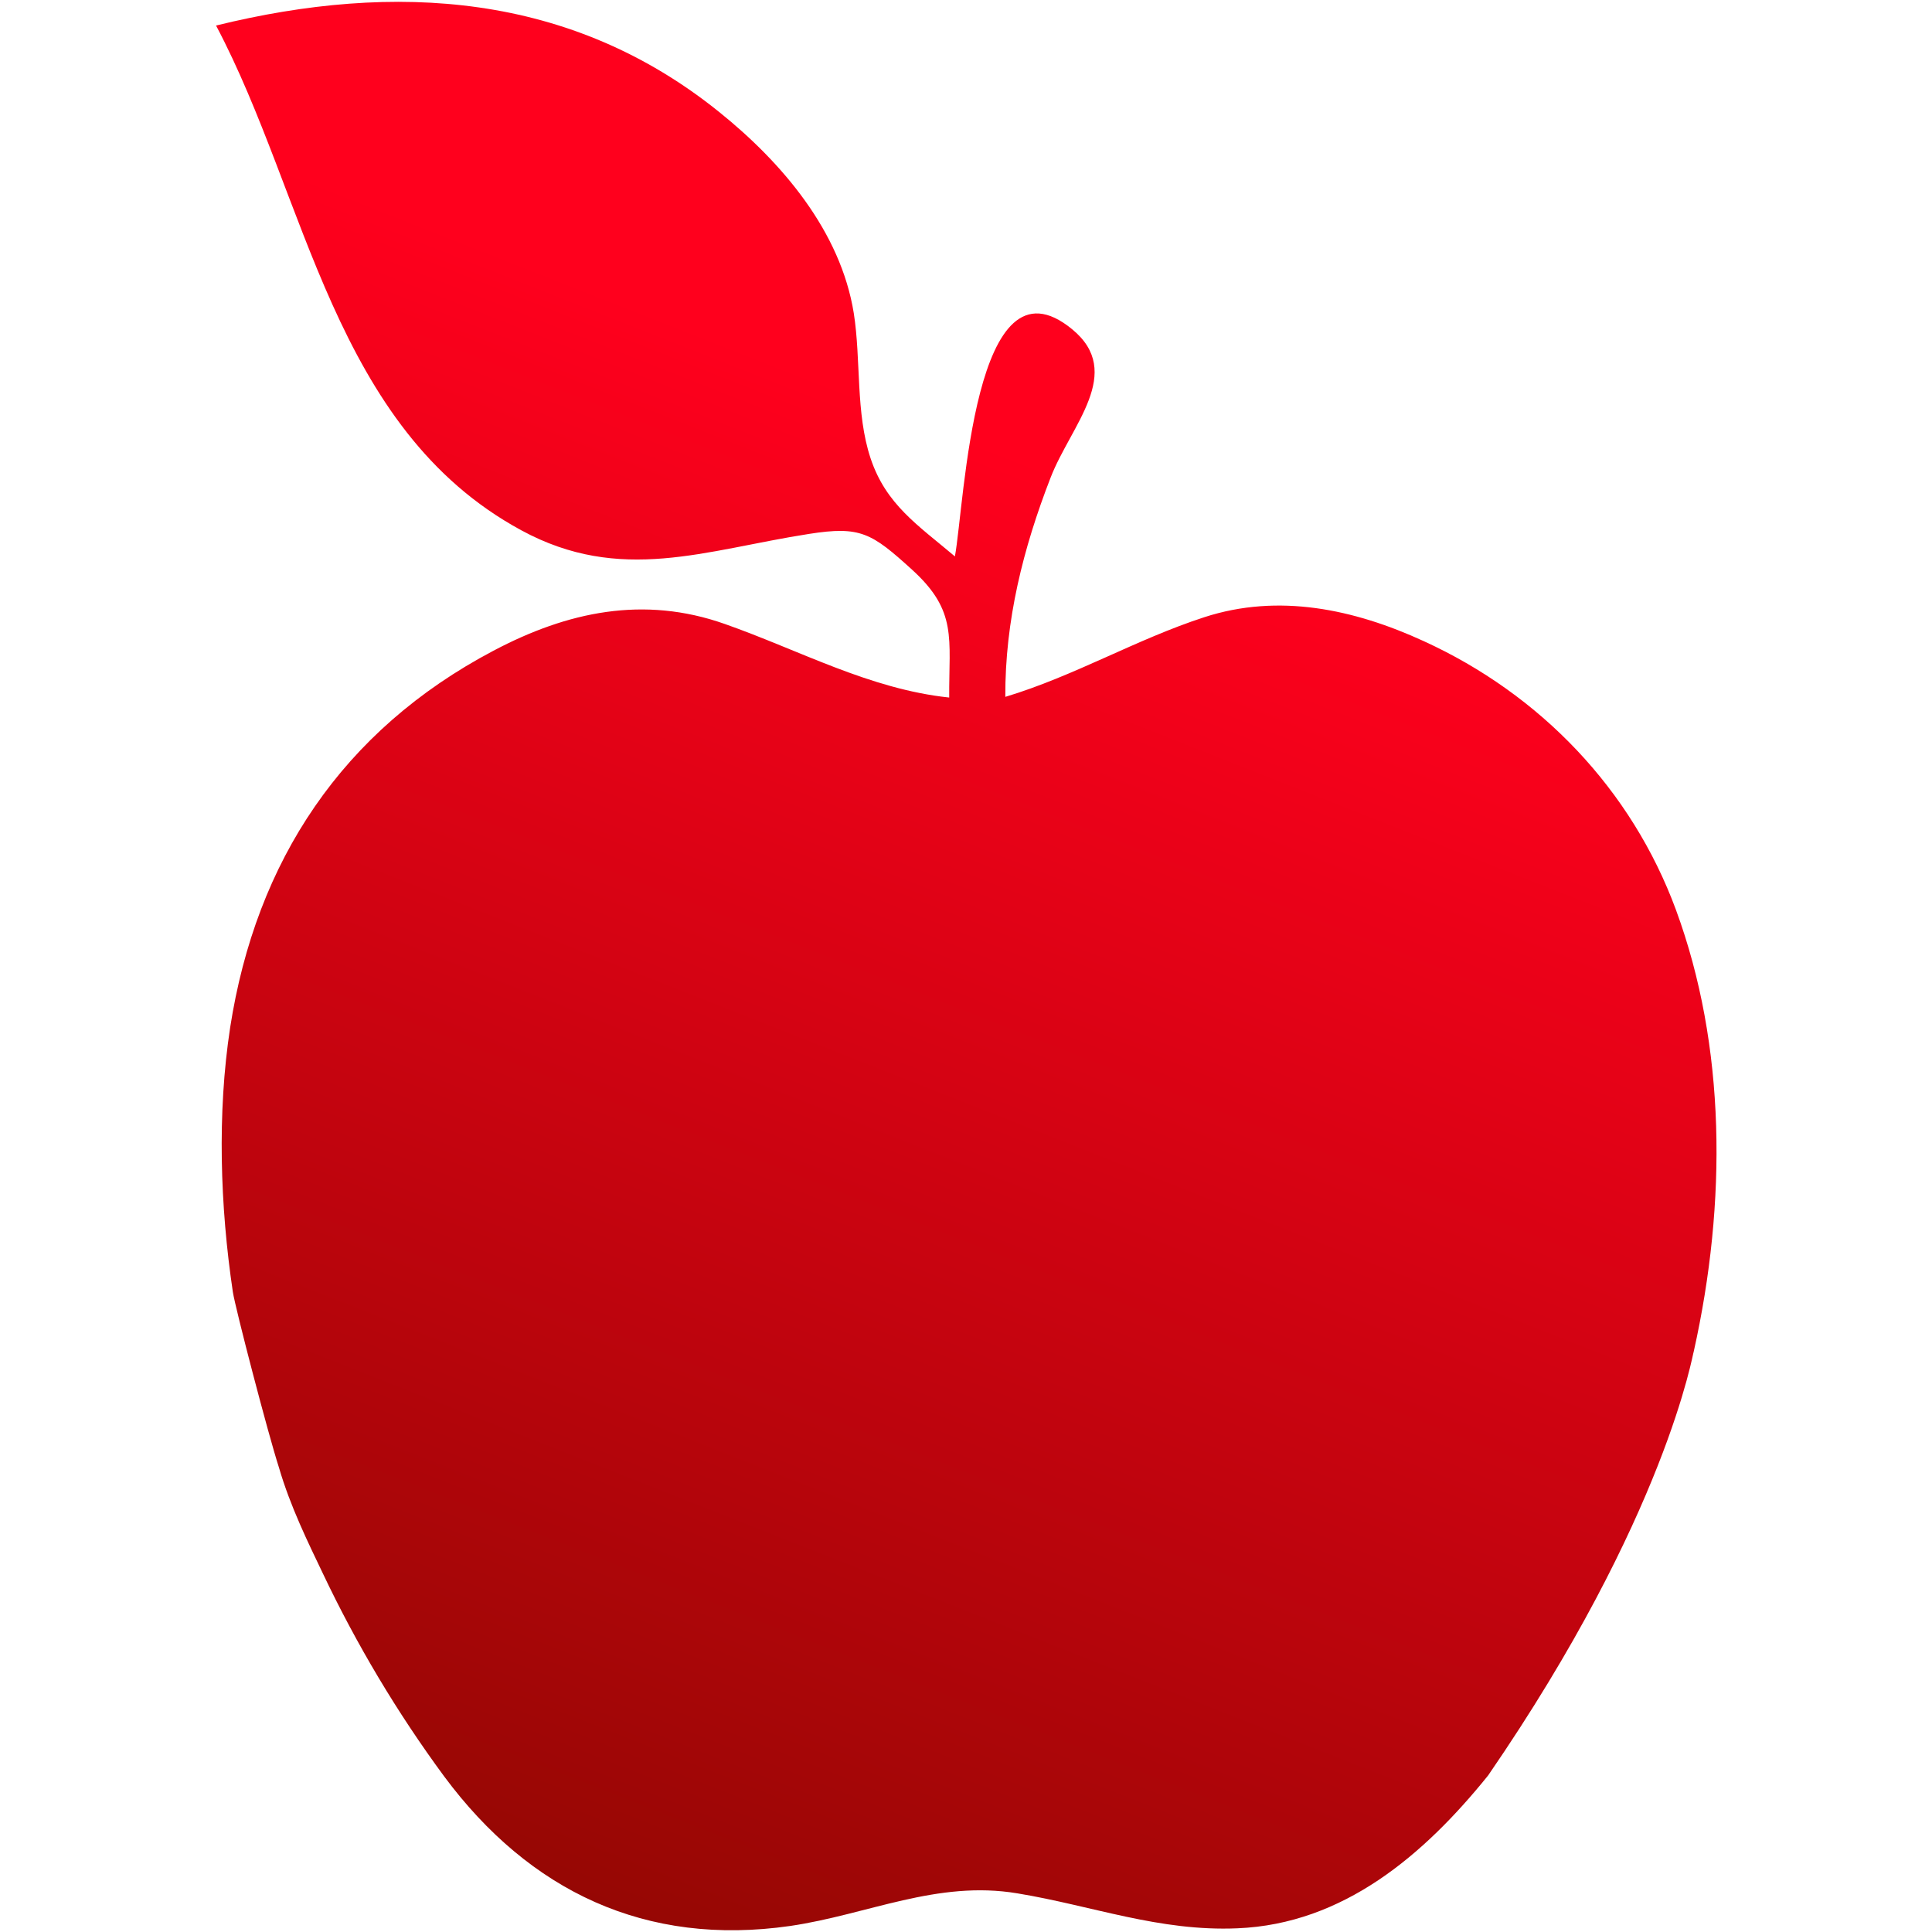
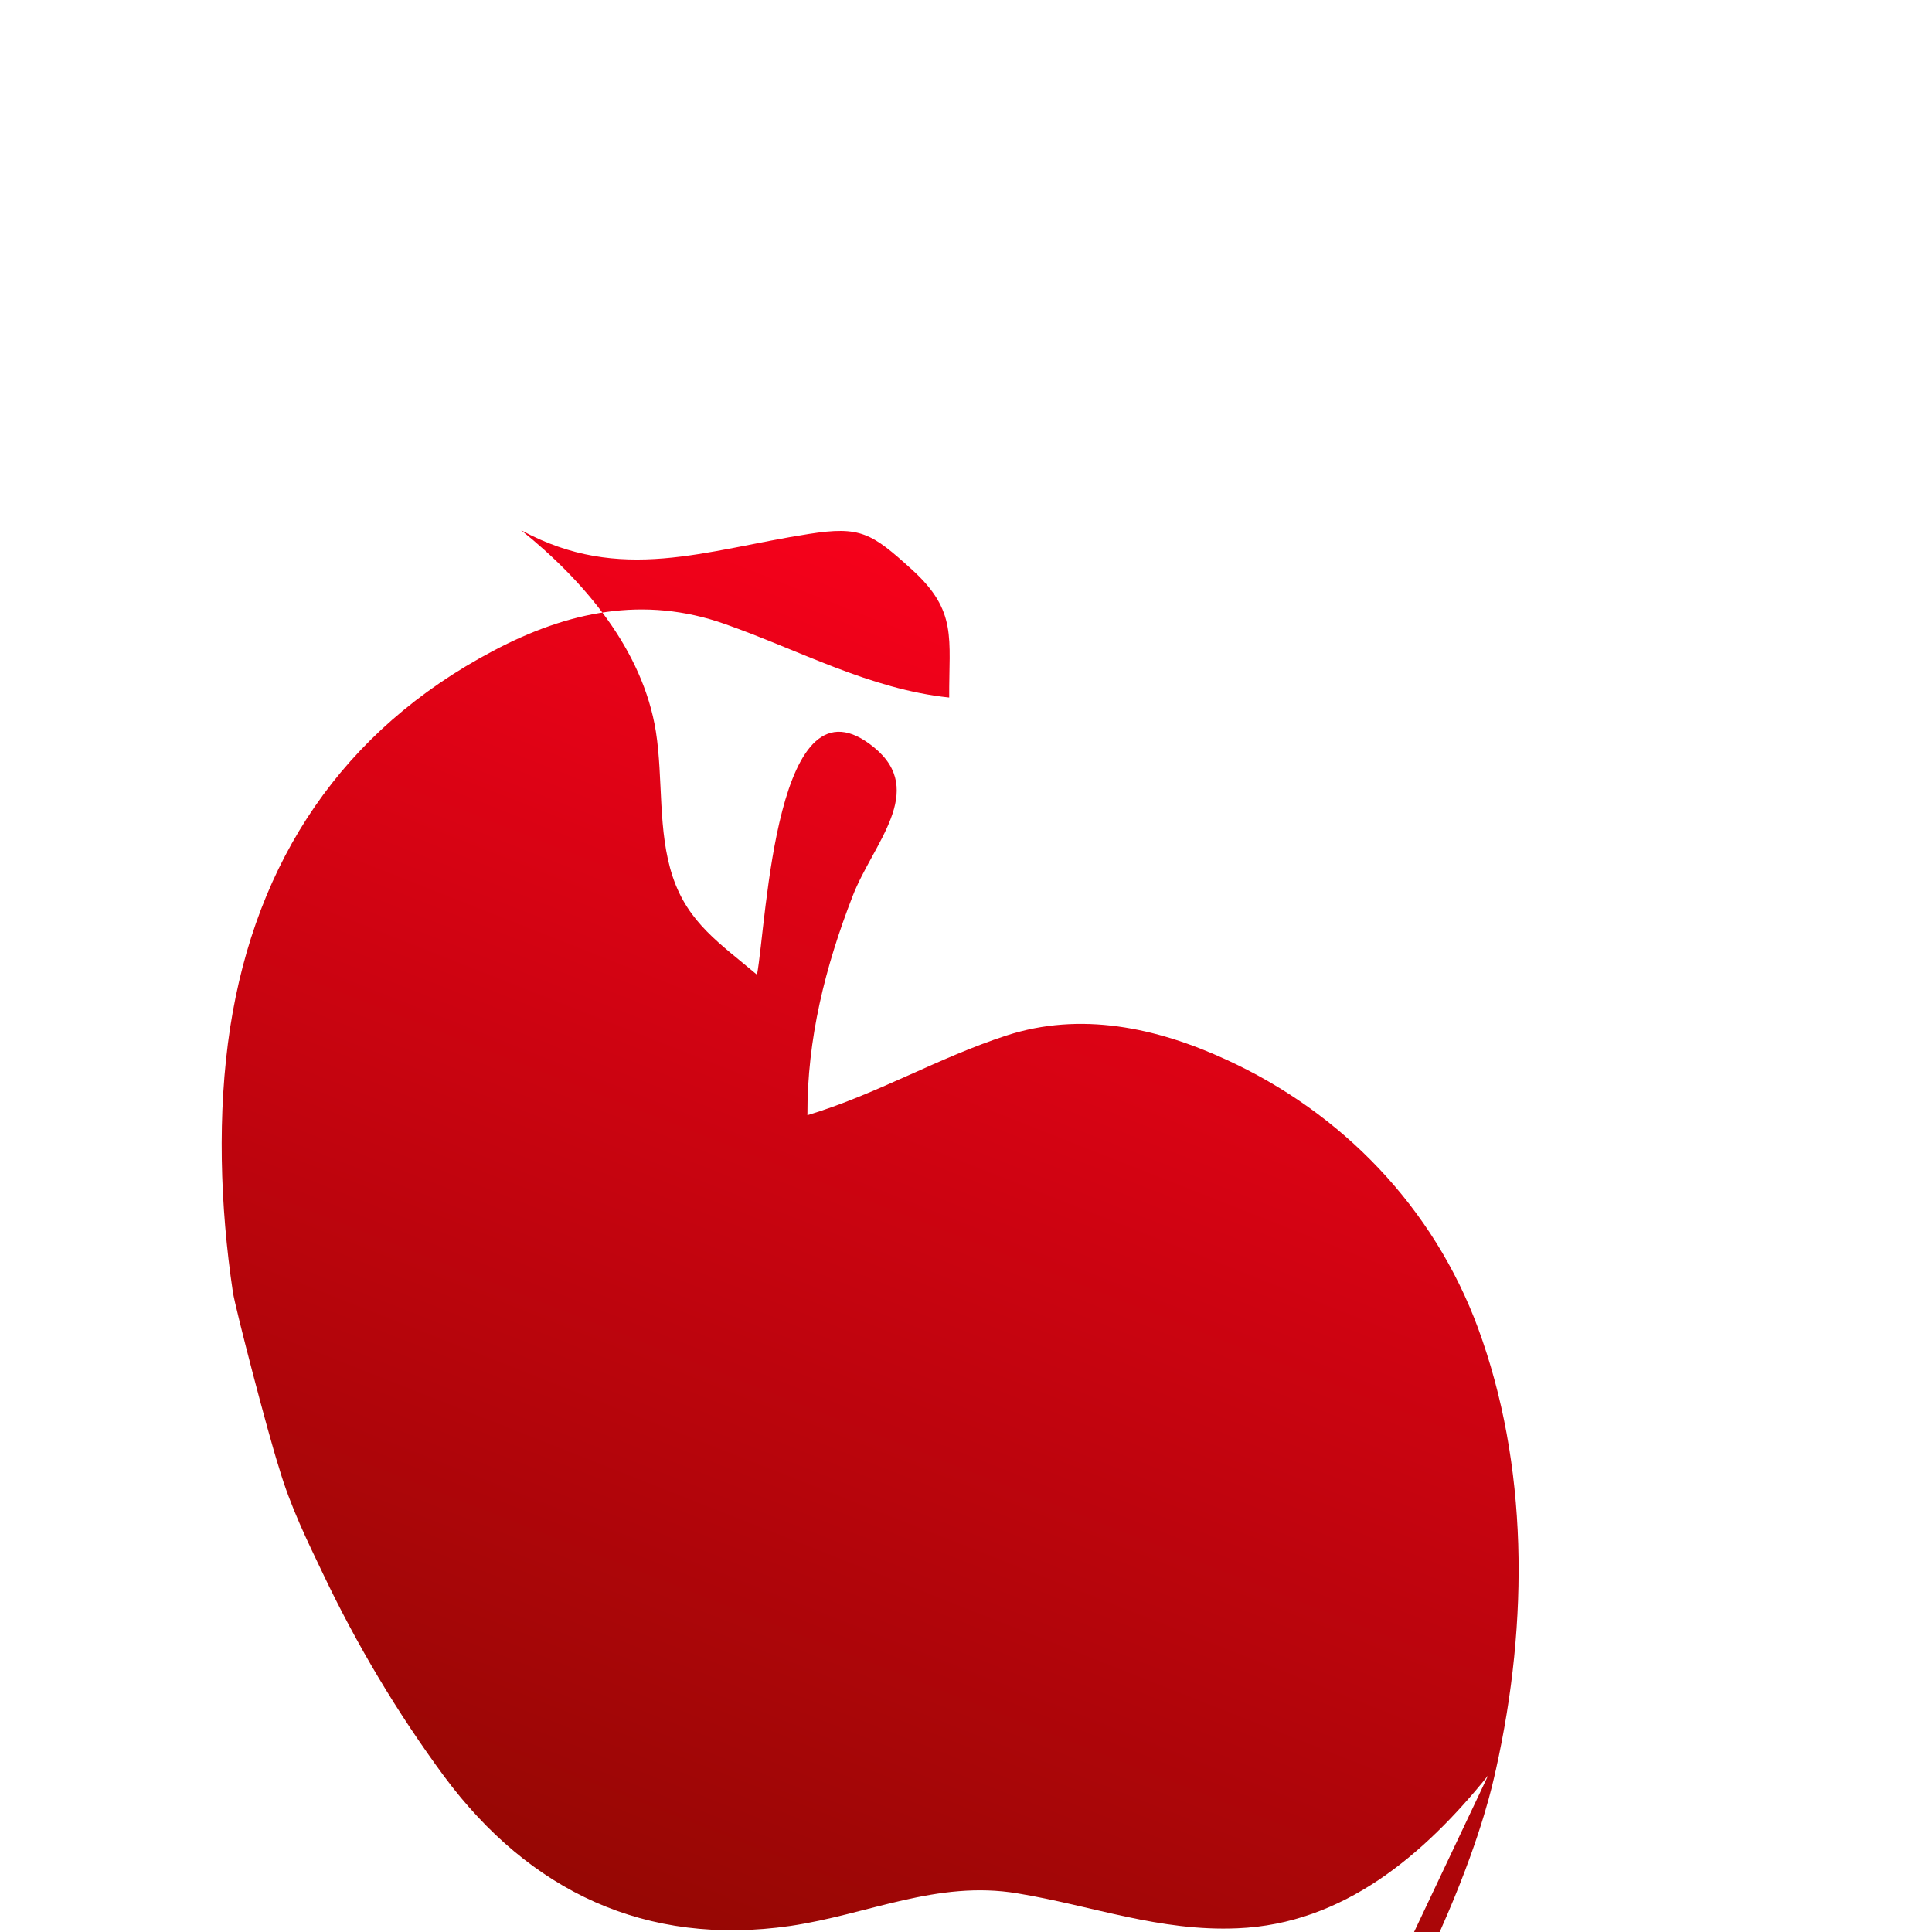
<svg xmlns="http://www.w3.org/2000/svg" version="1.1" id="Layer_1" x="0" y="0" viewBox="0 0 575 575" xml:space="preserve">
  <linearGradient id="Fill_1_1_" gradientUnits="userSpaceOnUse" x1="-854.035" y1="77.508" x2="-854.327" y2="78.475" gradientTransform="matrix(445.998 -.659 .849 573.999 381145.844 -44972.816)">
    <stop offset=".103" stop-color="#ff001d" />
    <stop offset="1" stop-color="#870800" />
  </linearGradient>
-   <path id="Fill_1" d="M442.9 528.4c-19.1 23.7-43.1 44.2-74.6 45.5-23.3 1-43.1-6.7-65.5-10.4-23.9-4-44.5 6.3-67.6 9.7-43 6.2-77.6-10.3-103-44.5-14-19-26.1-39.3-36.2-60.6-4.2-8.8-9.6-19.7-13-31.4-3.2-9.9-13-47.5-13.7-52.2-3.8-25.5-4.7-53.2-.8-78.7 7.7-49.6 33.4-88.4 78.3-112.1 22.1-11.7 44.8-16.5 68.9-8 22.2 7.8 43.1 19.4 66.8 21.9-.1-17.7 2.5-25.7-11-38-12.1-11-15.4-13.1-30.7-10.7-30.9 4.8-56.1 15-85.7-1.1C99.1 127.4 91.5 59 64.3 7.6 117.6-5.5 169.9-2.2 214 33.3c18.8 15.1 36.2 35.6 40.1 59.9 2.2 14 .5 29.7 5 43.2 4.6 13.8 14.1 19.9 25.1 29.2 2.9-15.7 5.5-91.8 34.9-67.6 15.7 12.9-.4 28.6-6.4 44.1-8.2 21.1-13.6 42.6-13.5 65.3 20.6-6.2 38.9-17.1 59.2-23.7 22.1-7.2 44.6-2.4 65.3 7.1 34.8 15.9 61.9 44.2 75.1 80 14.9 40.5 15.2 87 5.3 131.4-.2-.1-8 48.8-61.2 126.2" fill="url(#Fill_1_1_)" />
+   <path id="Fill_1" d="M442.9 528.4c-19.1 23.7-43.1 44.2-74.6 45.5-23.3 1-43.1-6.7-65.5-10.4-23.9-4-44.5 6.3-67.6 9.7-43 6.2-77.6-10.3-103-44.5-14-19-26.1-39.3-36.2-60.6-4.2-8.8-9.6-19.7-13-31.4-3.2-9.9-13-47.5-13.7-52.2-3.8-25.5-4.7-53.2-.8-78.7 7.7-49.6 33.4-88.4 78.3-112.1 22.1-11.7 44.8-16.5 68.9-8 22.2 7.8 43.1 19.4 66.8 21.9-.1-17.7 2.5-25.7-11-38-12.1-11-15.4-13.1-30.7-10.7-30.9 4.8-56.1 15-85.7-1.1c18.8 15.1 36.2 35.6 40.1 59.9 2.2 14 .5 29.7 5 43.2 4.6 13.8 14.1 19.9 25.1 29.2 2.9-15.7 5.5-91.8 34.9-67.6 15.7 12.9-.4 28.6-6.4 44.1-8.2 21.1-13.6 42.6-13.5 65.3 20.6-6.2 38.9-17.1 59.2-23.7 22.1-7.2 44.6-2.4 65.3 7.1 34.8 15.9 61.9 44.2 75.1 80 14.9 40.5 15.2 87 5.3 131.4-.2-.1-8 48.8-61.2 126.2" fill="url(#Fill_1_1_)" />
</svg>